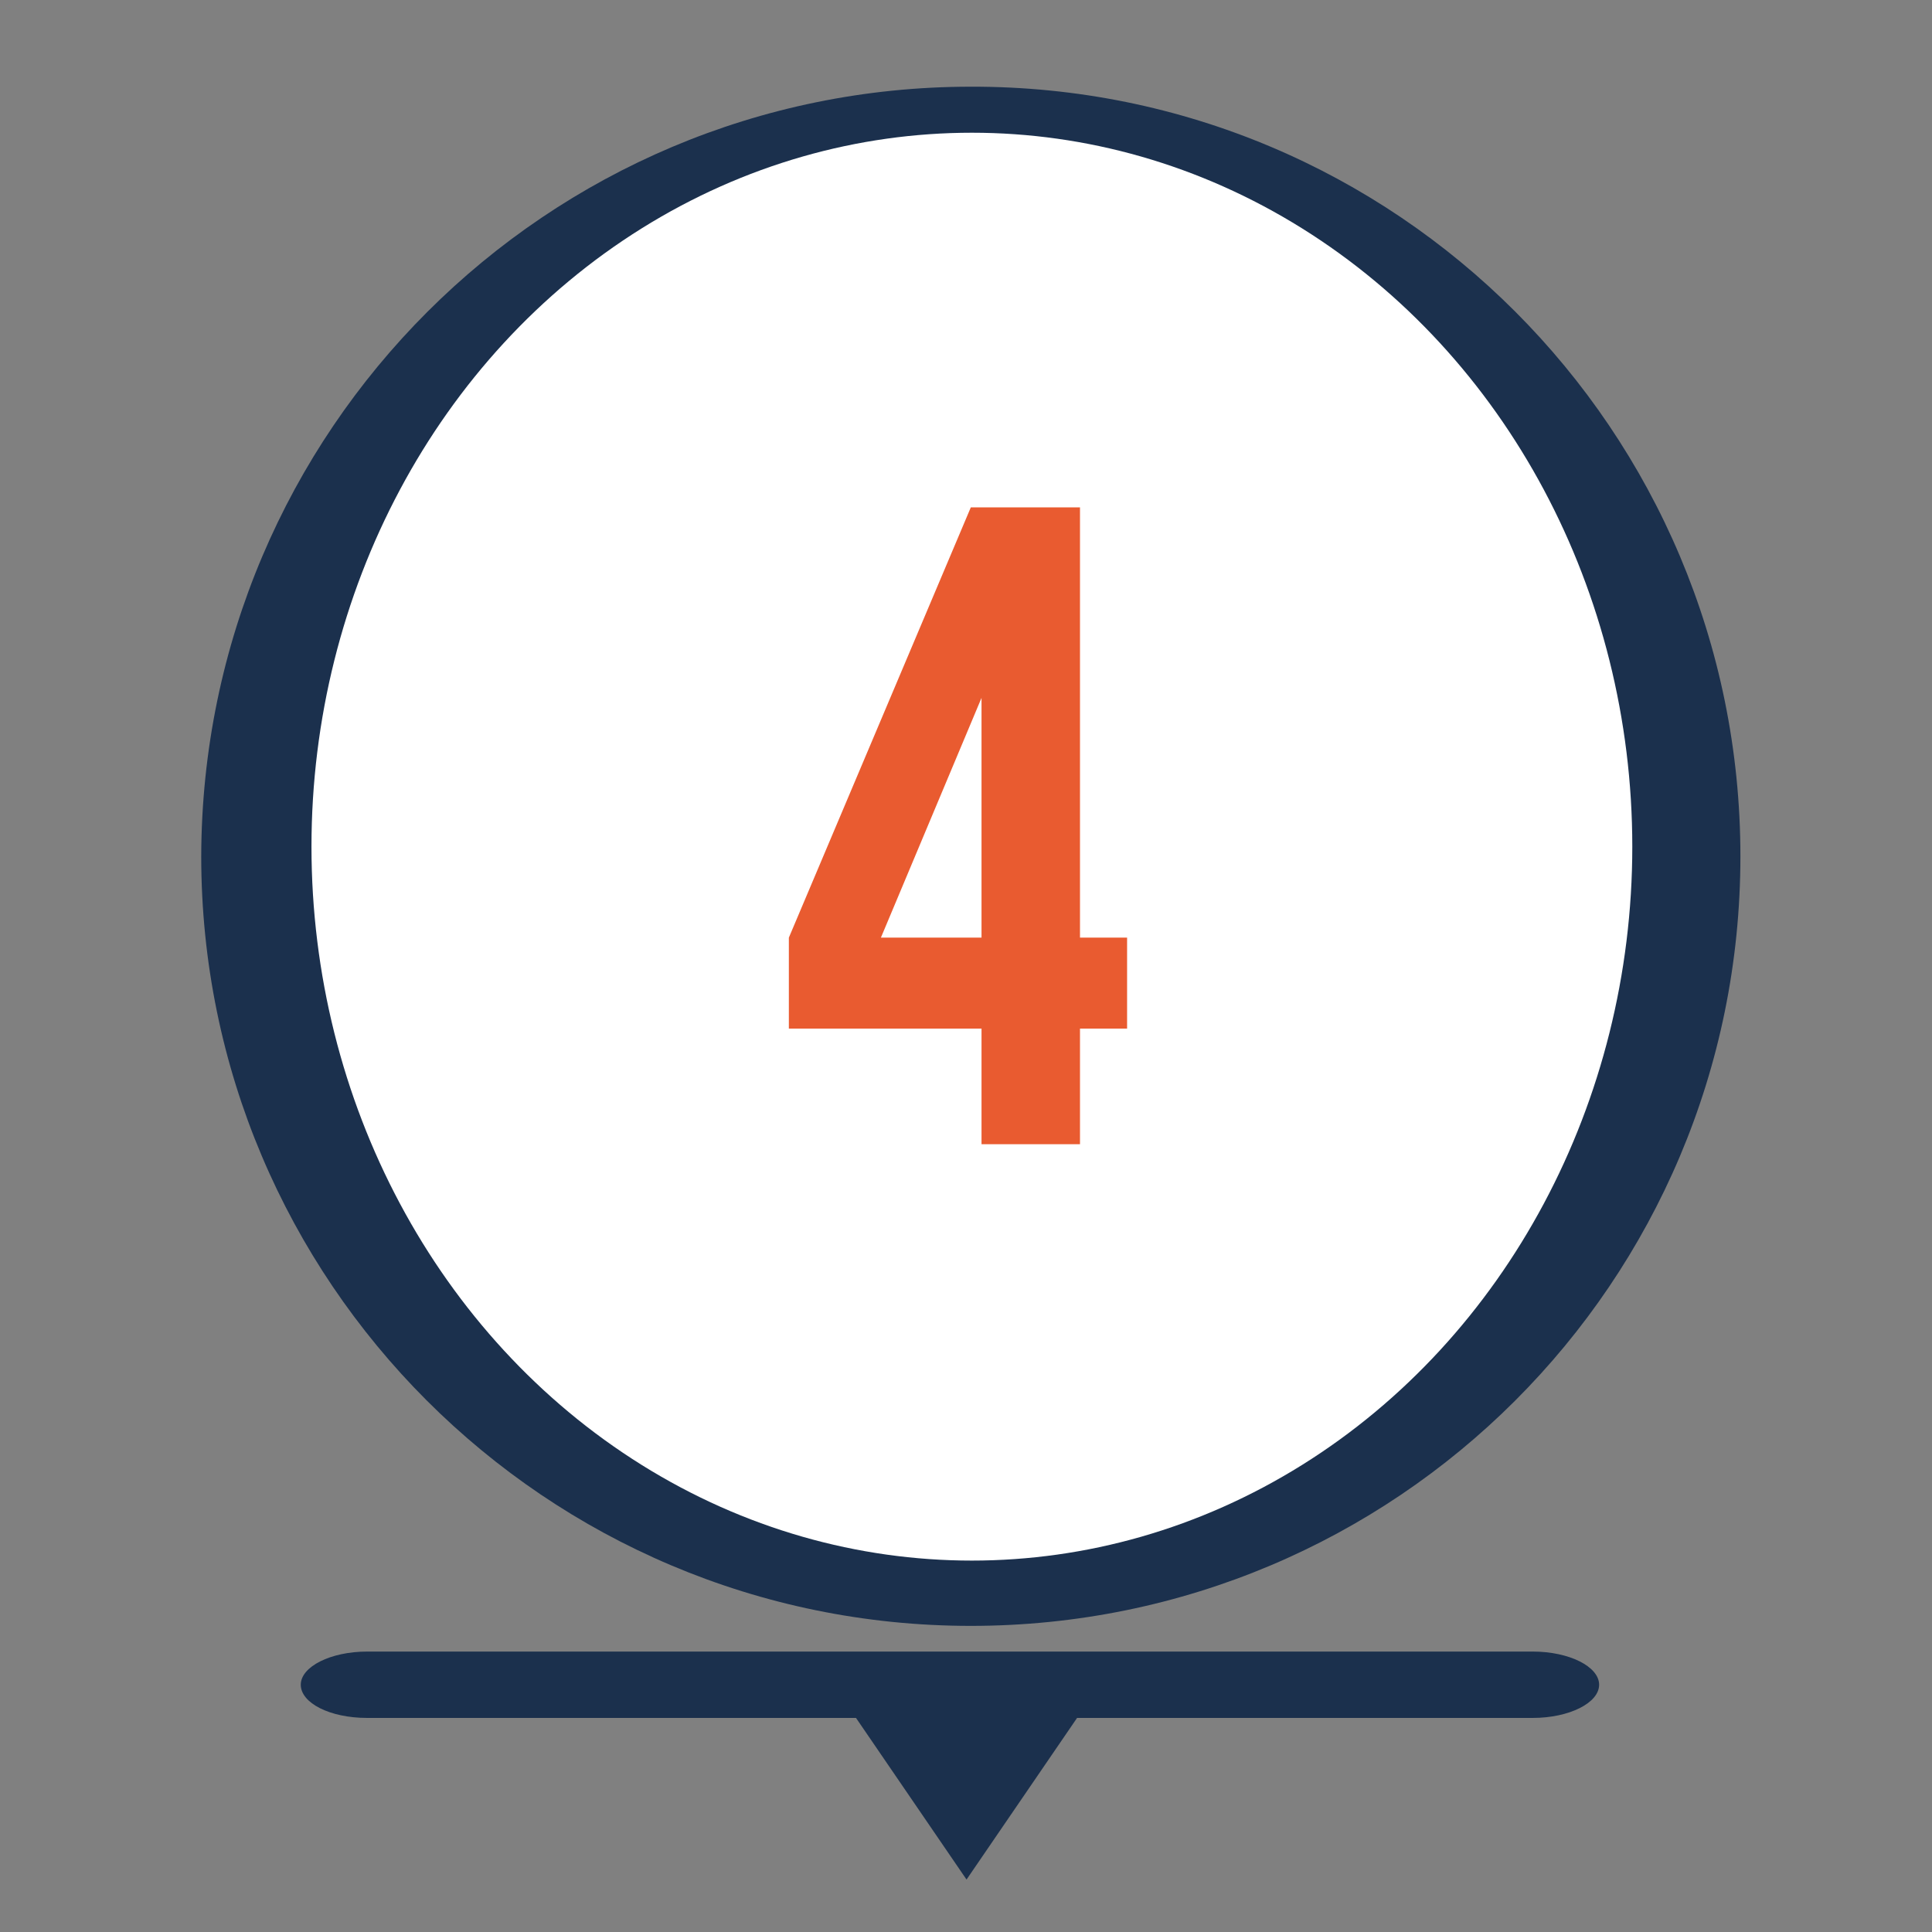
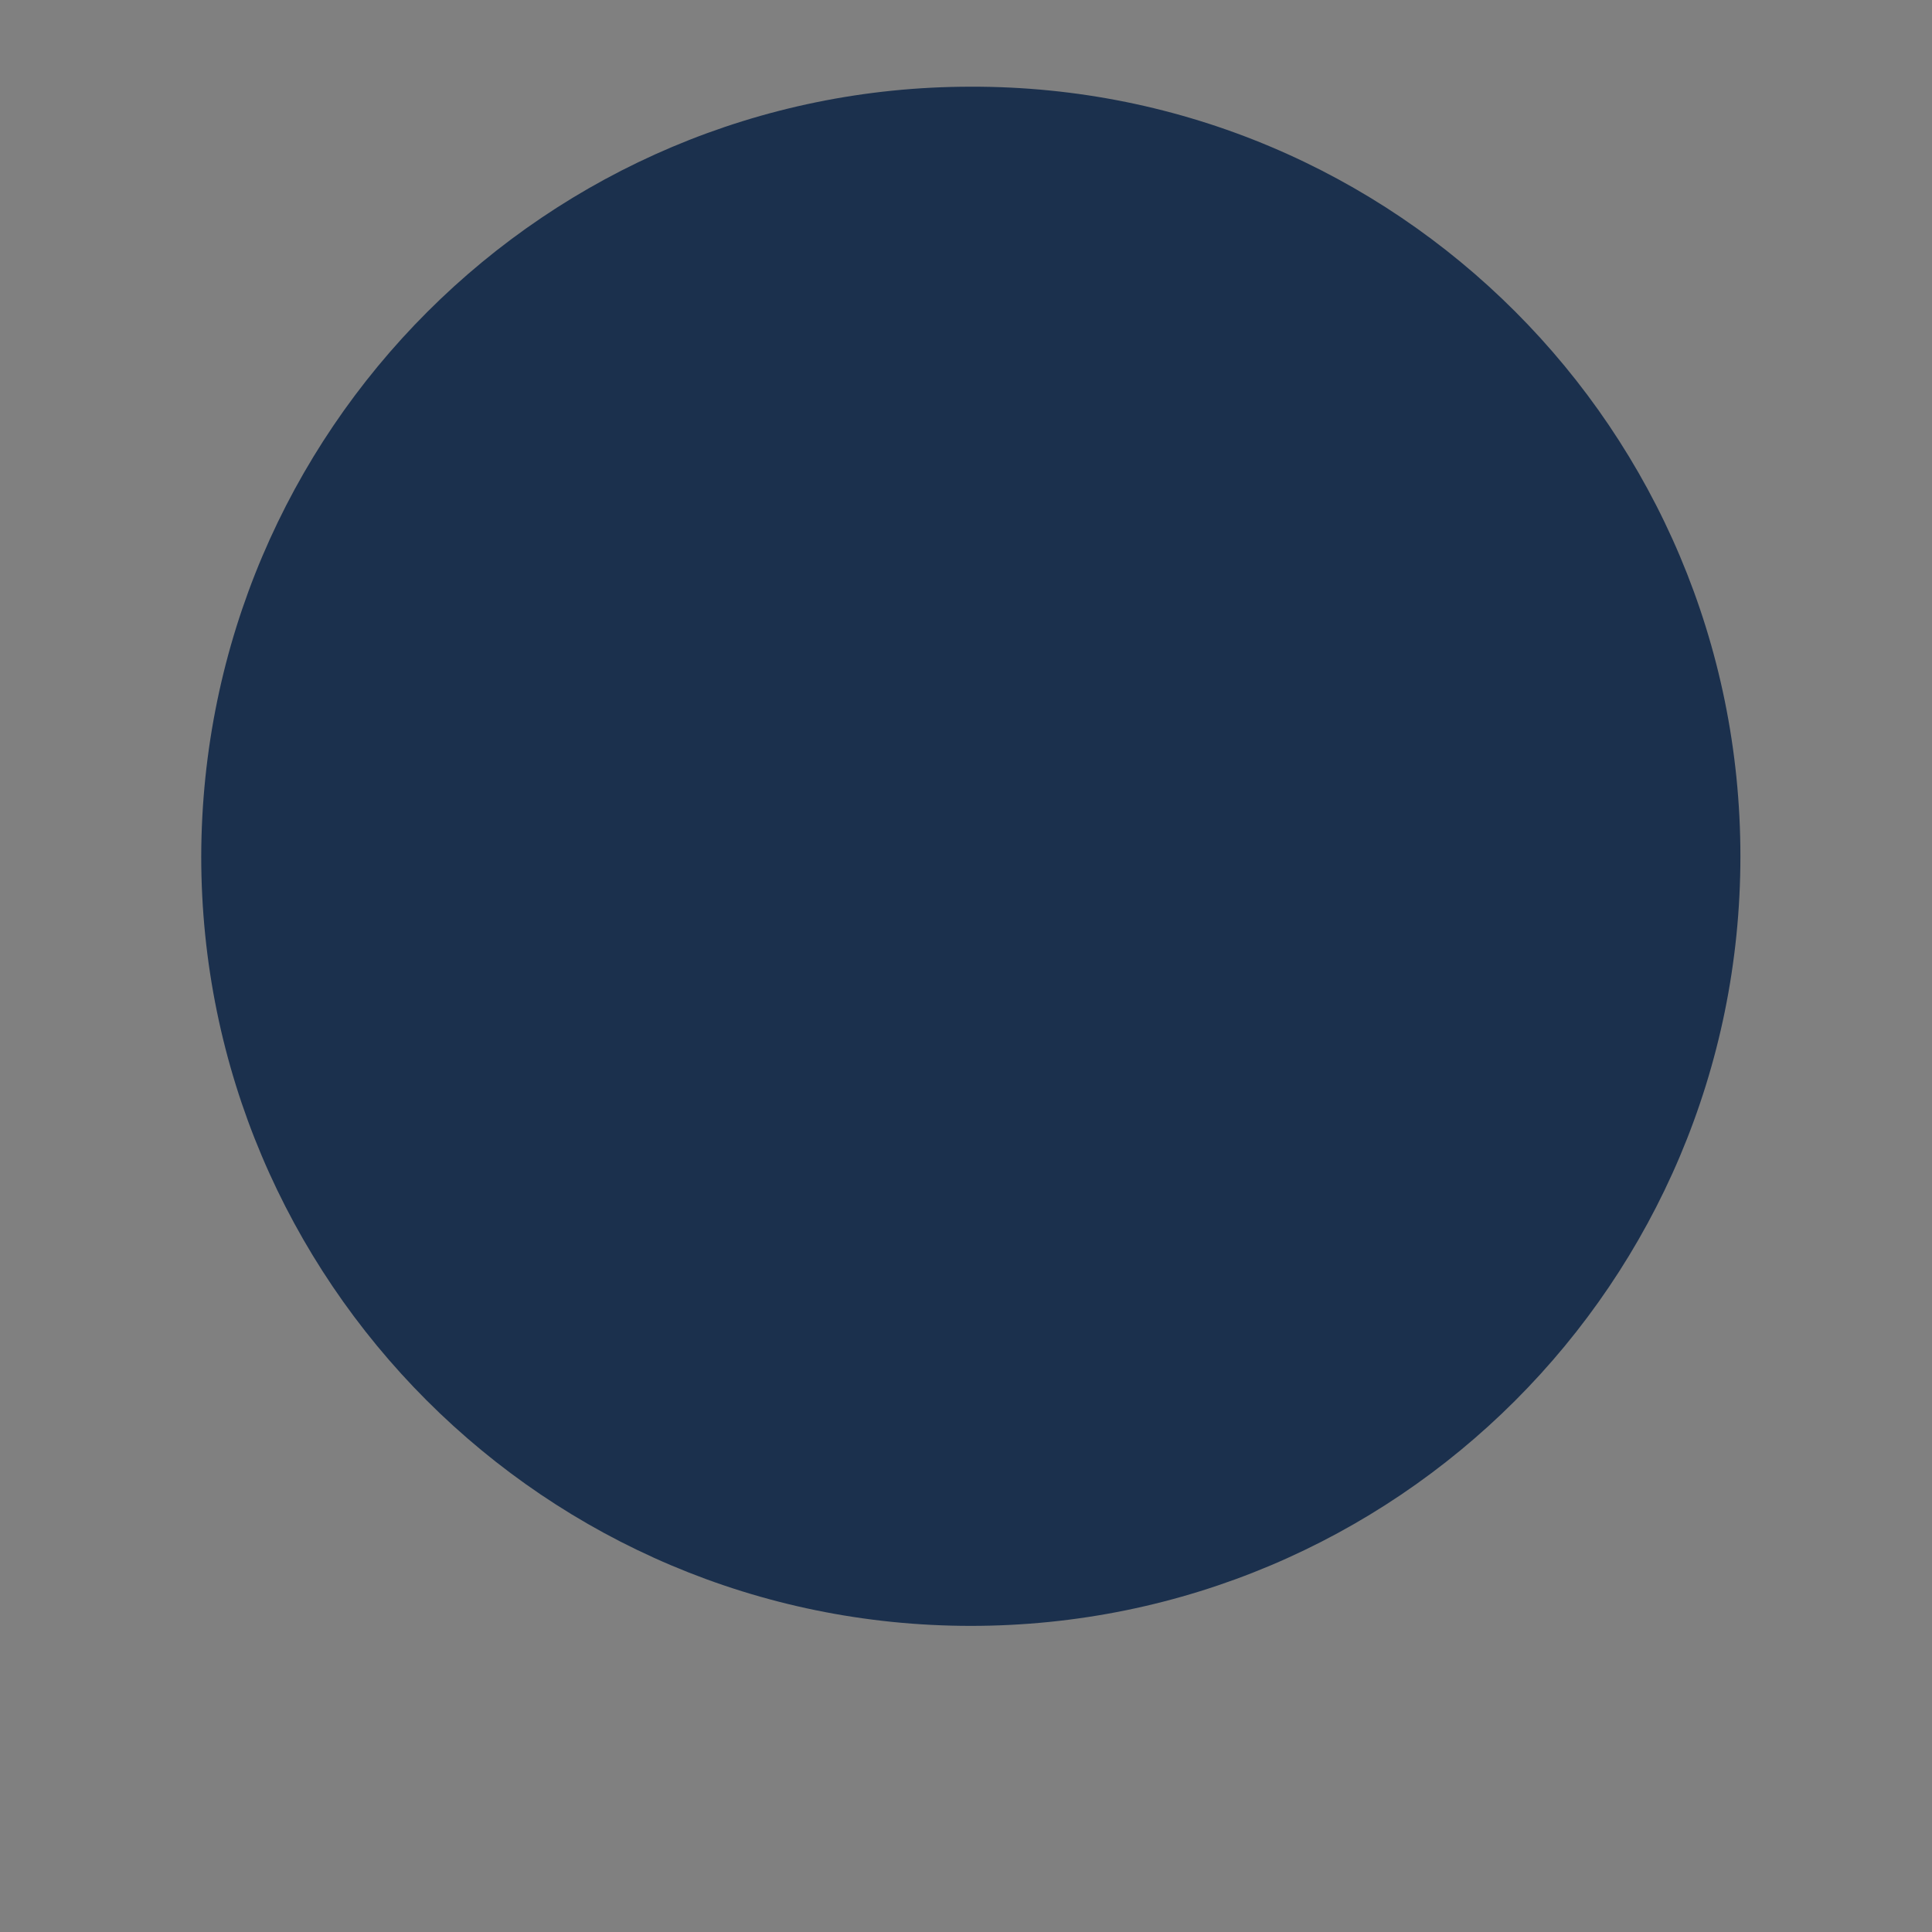
<svg xmlns="http://www.w3.org/2000/svg" version="1.1" id="Layer_1" x="0px" y="0px" width="180.5px" height="180.5px" viewBox="19.5 19.5 180.5 180.5" enable-background="new 19.5 19.5 180.5 180.5" xml:space="preserve">
  <rect x="19.5" y="19.5" width="180.5" height="180.5" fill="#808080" stroke="none" />
  <g>
-     <polygon fill="#1B304D" points="99.2,179.6 109.8,195.1 120.4,179.6  " />
-     <path fill="#1B304D" d="M168.9,176.9c0,1.7-2.8,3.1-6.2,3.1H53.8c-3.5,0-6.2-1.4-6.2-3.1l0,0c0-1.7,2.8-3.1,6.2-3.1h108.9   C166.1,173.8,168.9,175.2,168.9,176.9L168.9,176.9z" />
-   </g>
+     </g>
  <g>
    <path fill="#1B304D" d="M182.1,99.5c0,39.8-32.2,71.9-71.9,71.9s-71.9-32.2-71.9-71.9c0.1-39.8,32.3-71.9,71.9-71.9   C149.9,27.5,182.1,59.7,182.1,99.5z" />
-     <ellipse fill="#FFFFFF" cx="110.3" cy="98.6" rx="61.7" ry="66.7" />
    <g>
-       <path fill="#E95B30" d="M93.2,107.1l17-40.2h10.2v40.2h4.4v8.5h-4.4v10.8h-9.2v-10.8h-18V107.1z M111.2,107.1V84.7l-9.4,22.4    H111.2z" />
-     </g>
+       </g>
  </g>
</svg>